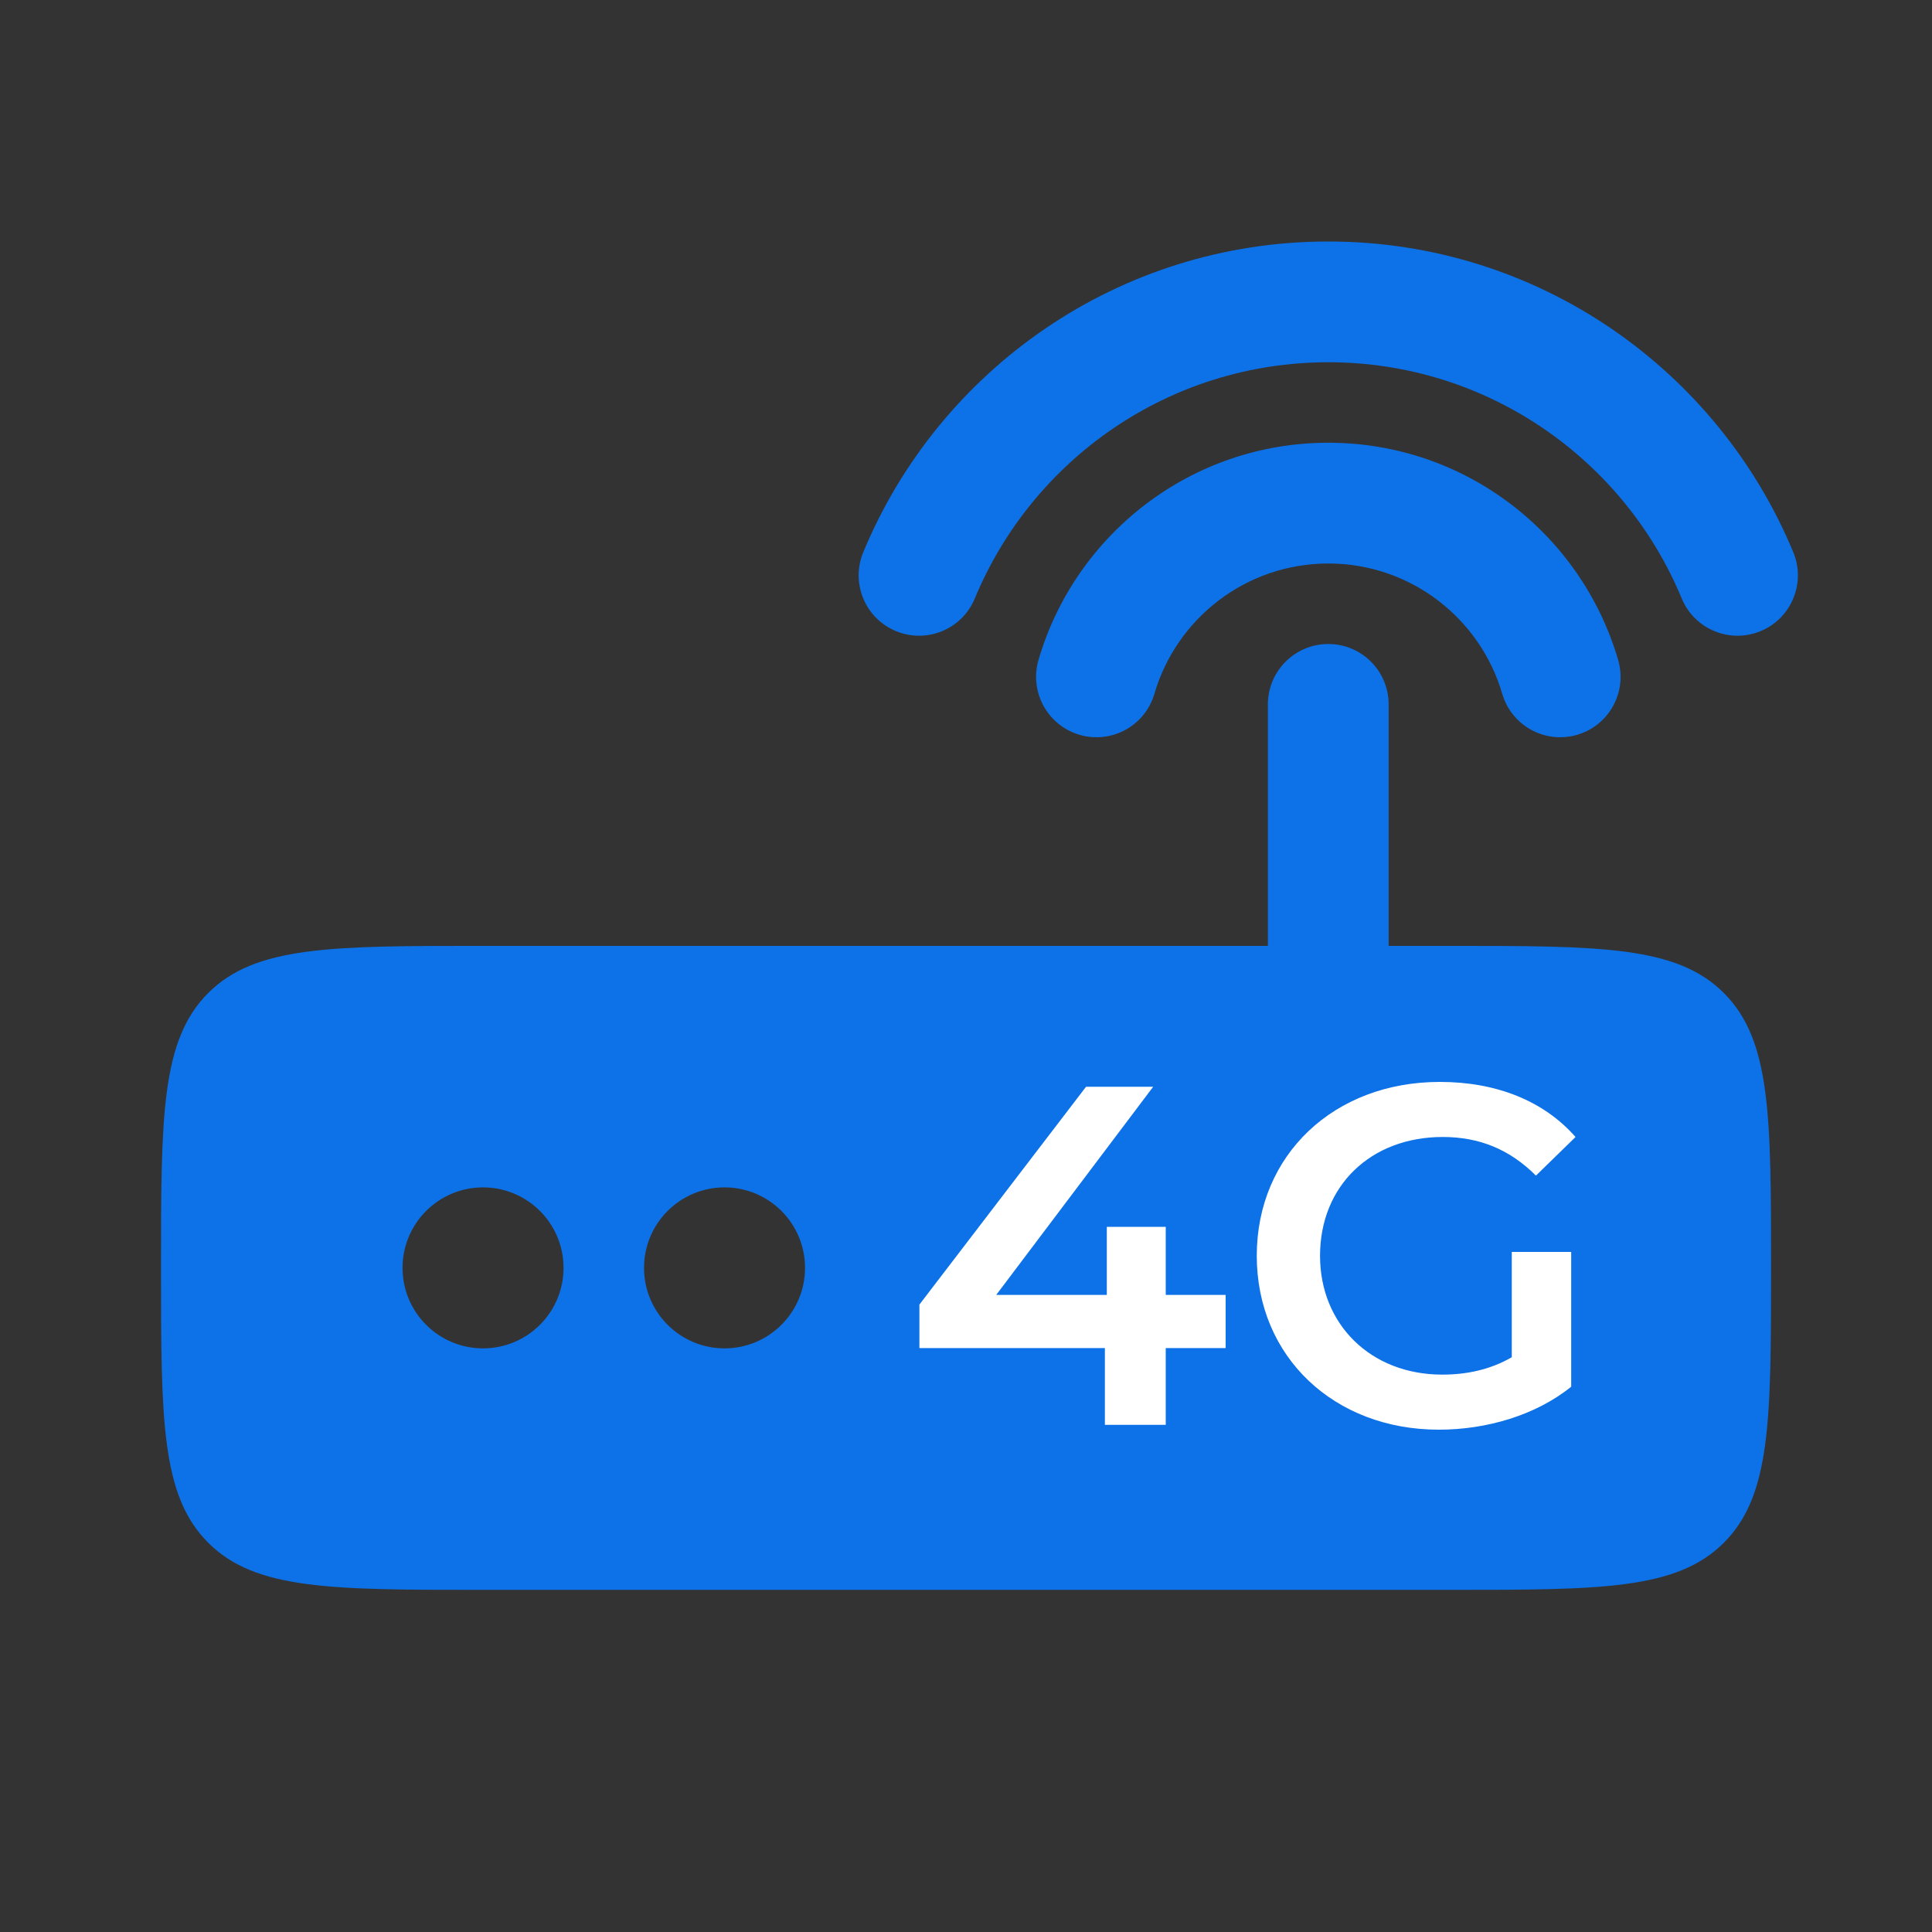
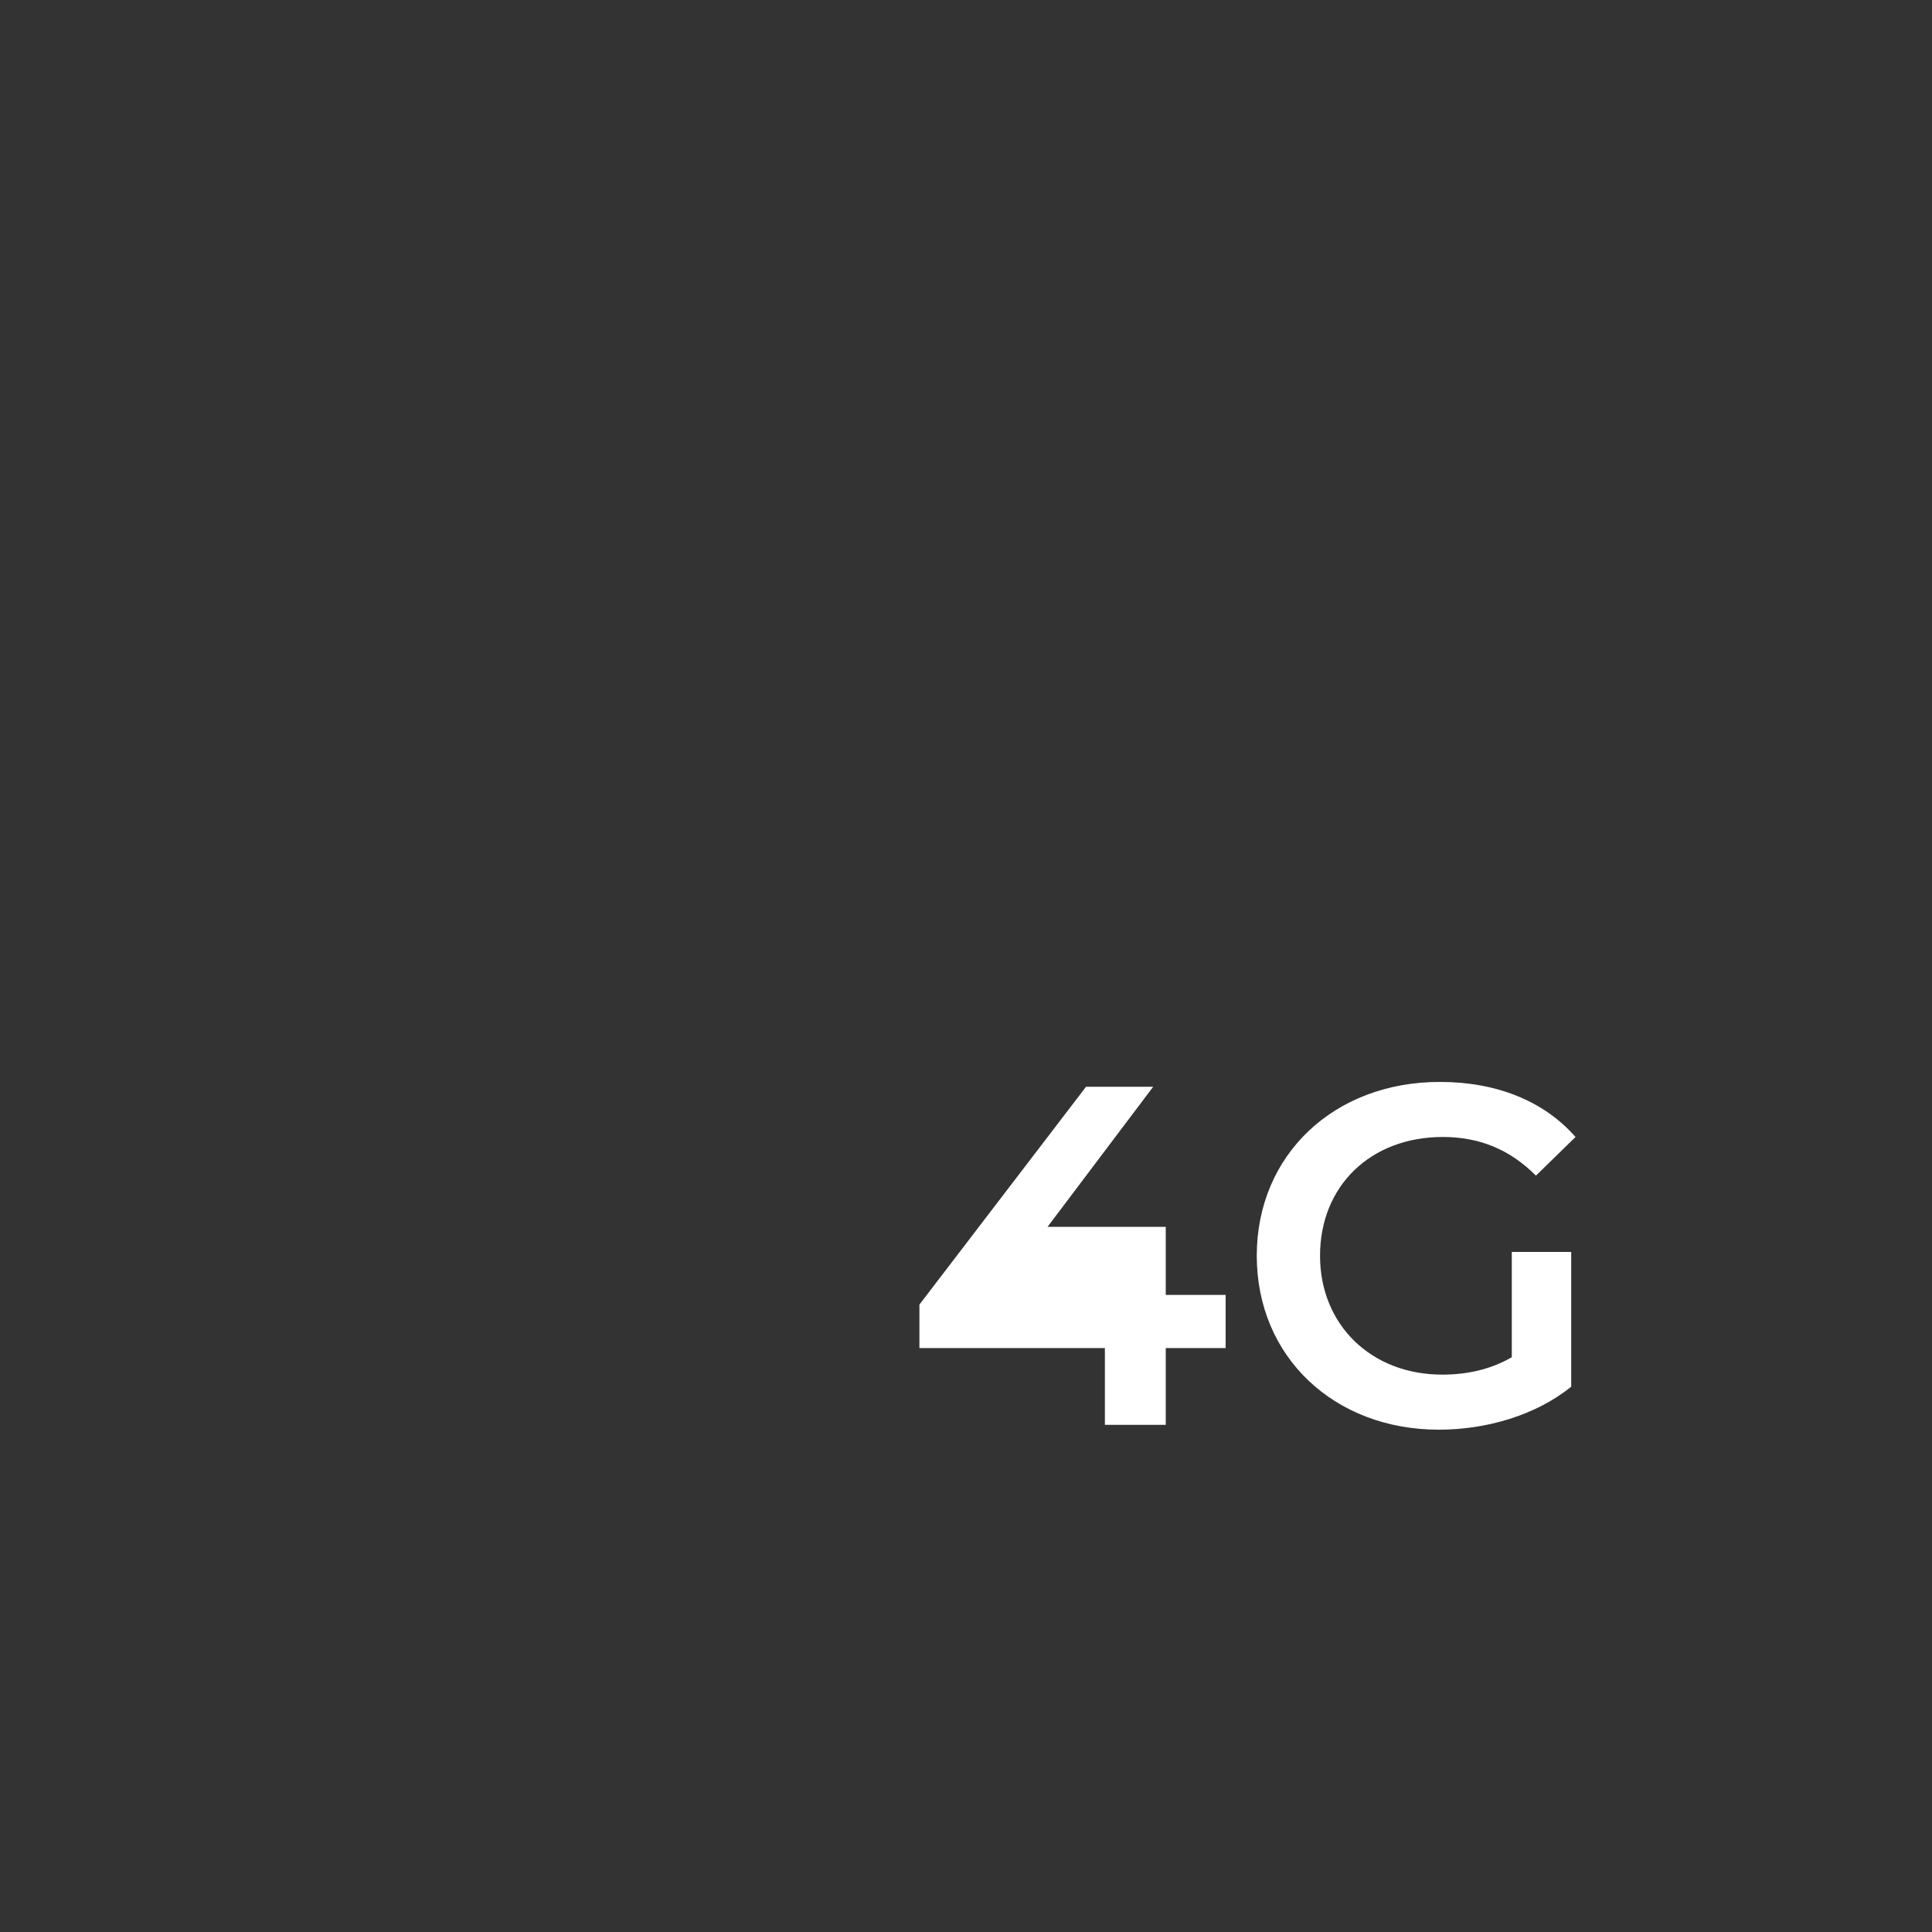
<svg xmlns="http://www.w3.org/2000/svg" width="80" height="80" viewBox="0 0 80 80" fill="none">
  <rect x="0" y="0" width="80" height="80" fill="#333333" stroke="none" />
-   <path d="M40.365 24.78C42.745 19.034 48.404 15 55.001 15C61.597 15 67.257 19.034 69.636 24.78C70.165 26.056 71.627 26.662 72.903 26.133C74.178 25.605 74.784 24.142 74.256 22.867C71.13 15.318 63.689 10 55.001 10C46.312 10 38.872 15.318 35.746 22.867C35.217 24.142 35.823 25.605 37.099 26.133C38.374 26.662 39.837 26.056 40.365 24.78Z" fill="#0D72E7" />
-   <path fill-rule="evenodd" clip-rule="evenodd" d="M8.621 41.119C6.668 43.072 6.668 46.215 6.668 52.5C6.668 58.785 6.668 61.928 8.621 63.881C10.573 65.833 13.716 65.833 20.001 65.833H60.001C66.287 65.833 69.429 65.833 71.382 63.881C73.335 61.928 73.335 58.785 73.335 52.5C73.335 46.215 73.335 43.072 71.382 41.119C69.429 39.167 66.287 39.167 60.001 39.167H57.501V29.167C57.501 27.786 56.382 26.667 55.001 26.667C53.621 26.667 52.501 27.786 52.501 29.167V39.167H20.001C13.716 39.167 10.573 39.167 8.621 41.119ZM20.001 55.833C21.842 55.833 23.335 54.341 23.335 52.5C23.335 50.659 21.842 49.167 20.001 49.167C18.16 49.167 16.668 50.659 16.668 52.5C16.668 54.341 18.16 55.833 20.001 55.833ZM30.001 55.833C31.842 55.833 33.335 54.341 33.335 52.5C33.335 50.659 31.842 49.167 30.001 49.167C28.16 49.167 26.668 50.659 26.668 52.5C26.668 54.341 28.16 55.833 30.001 55.833Z" fill="#0D72E7" />
-   <path d="M47.802 28.727C48.712 25.608 51.595 23.333 55.003 23.333C58.411 23.333 61.294 25.608 62.204 28.727C62.591 30.053 63.979 30.814 65.304 30.427C66.63 30.04 67.391 28.652 67.004 27.327C65.488 22.132 60.693 18.333 55.003 18.333C49.314 18.333 44.518 22.132 43.002 27.327C42.616 28.652 43.377 30.04 44.702 30.427C46.028 30.814 47.416 30.053 47.802 28.727Z" fill="#0D72E7" />
-   <path d="M50.751 53.62V55.82H48.271V59H45.751V55.82H38.071V54.02L44.971 45H47.751L41.251 53.62H45.831V50.8H48.271V53.62H50.751ZM62.6 56.2V51.84H65.06V57.42C63.6 58.6 61.56 59.2 59.58 59.2C55.24 59.2 52.04 56.18 52.04 52C52.04 47.82 55.24 44.8 59.62 44.8C61.96 44.8 63.92 45.58 65.24 47.08L63.6 48.68C62.5 47.58 61.24 47.08 59.74 47.08C56.76 47.08 54.66 49.1 54.66 52C54.66 54.84 56.76 56.92 59.72 56.92C60.72 56.92 61.7 56.72 62.6 56.2Z" fill="white" />
+   <path d="M50.751 53.62V55.82H48.271V59H45.751V55.82H38.071V54.02L44.971 45H47.751L41.251 53.62V50.8H48.271V53.62H50.751ZM62.6 56.2V51.84H65.06V57.42C63.6 58.6 61.56 59.2 59.58 59.2C55.24 59.2 52.04 56.18 52.04 52C52.04 47.82 55.24 44.8 59.62 44.8C61.96 44.8 63.92 45.58 65.24 47.08L63.6 48.68C62.5 47.58 61.24 47.08 59.74 47.08C56.76 47.08 54.66 49.1 54.66 52C54.66 54.84 56.76 56.92 59.72 56.92C60.72 56.92 61.7 56.72 62.6 56.2Z" fill="white" />
</svg>